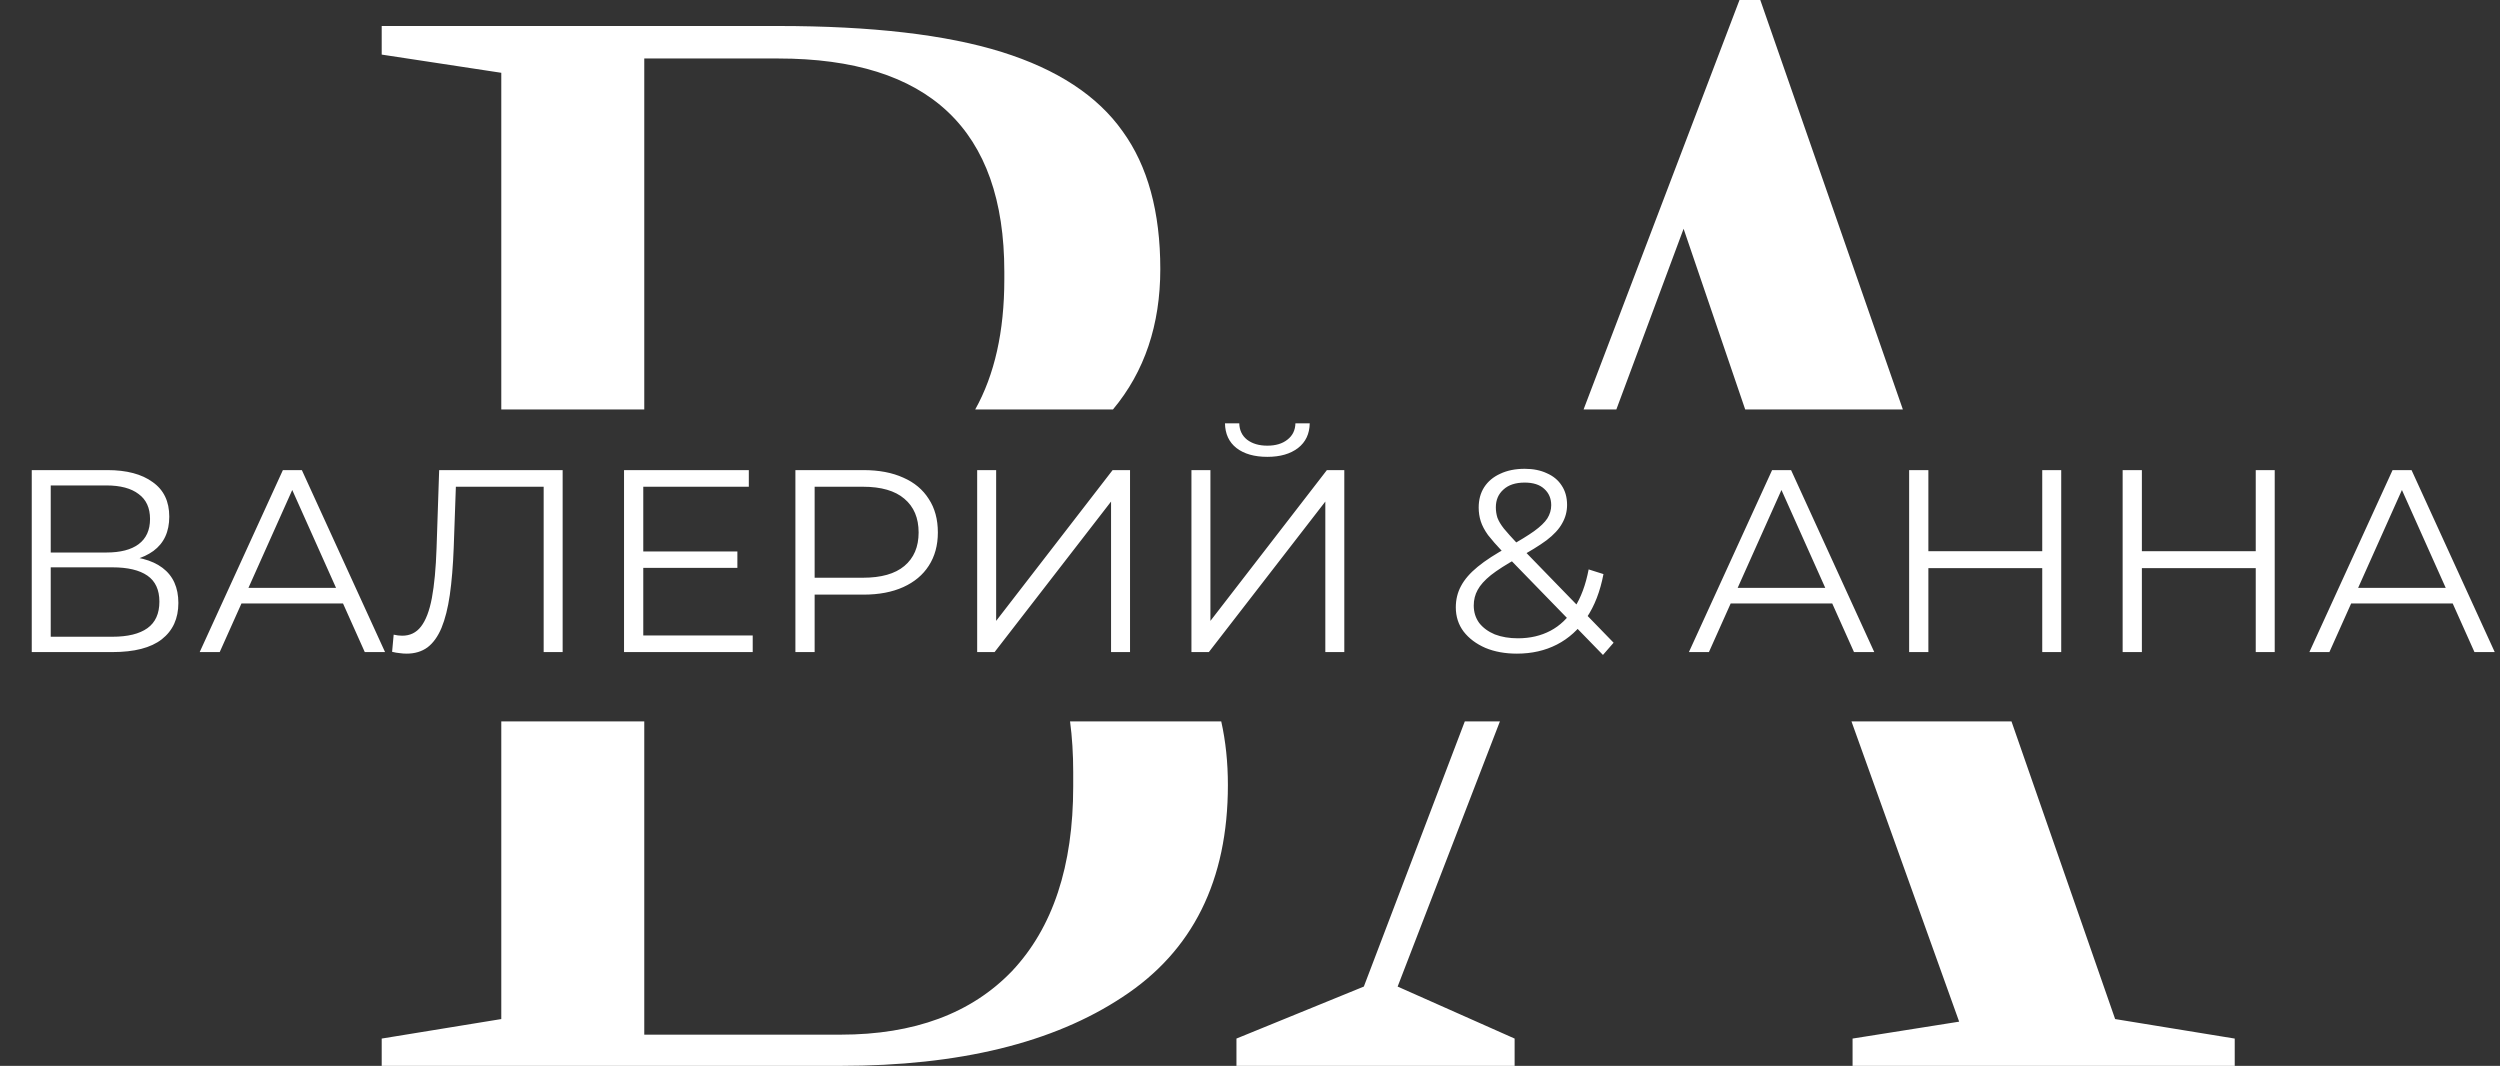
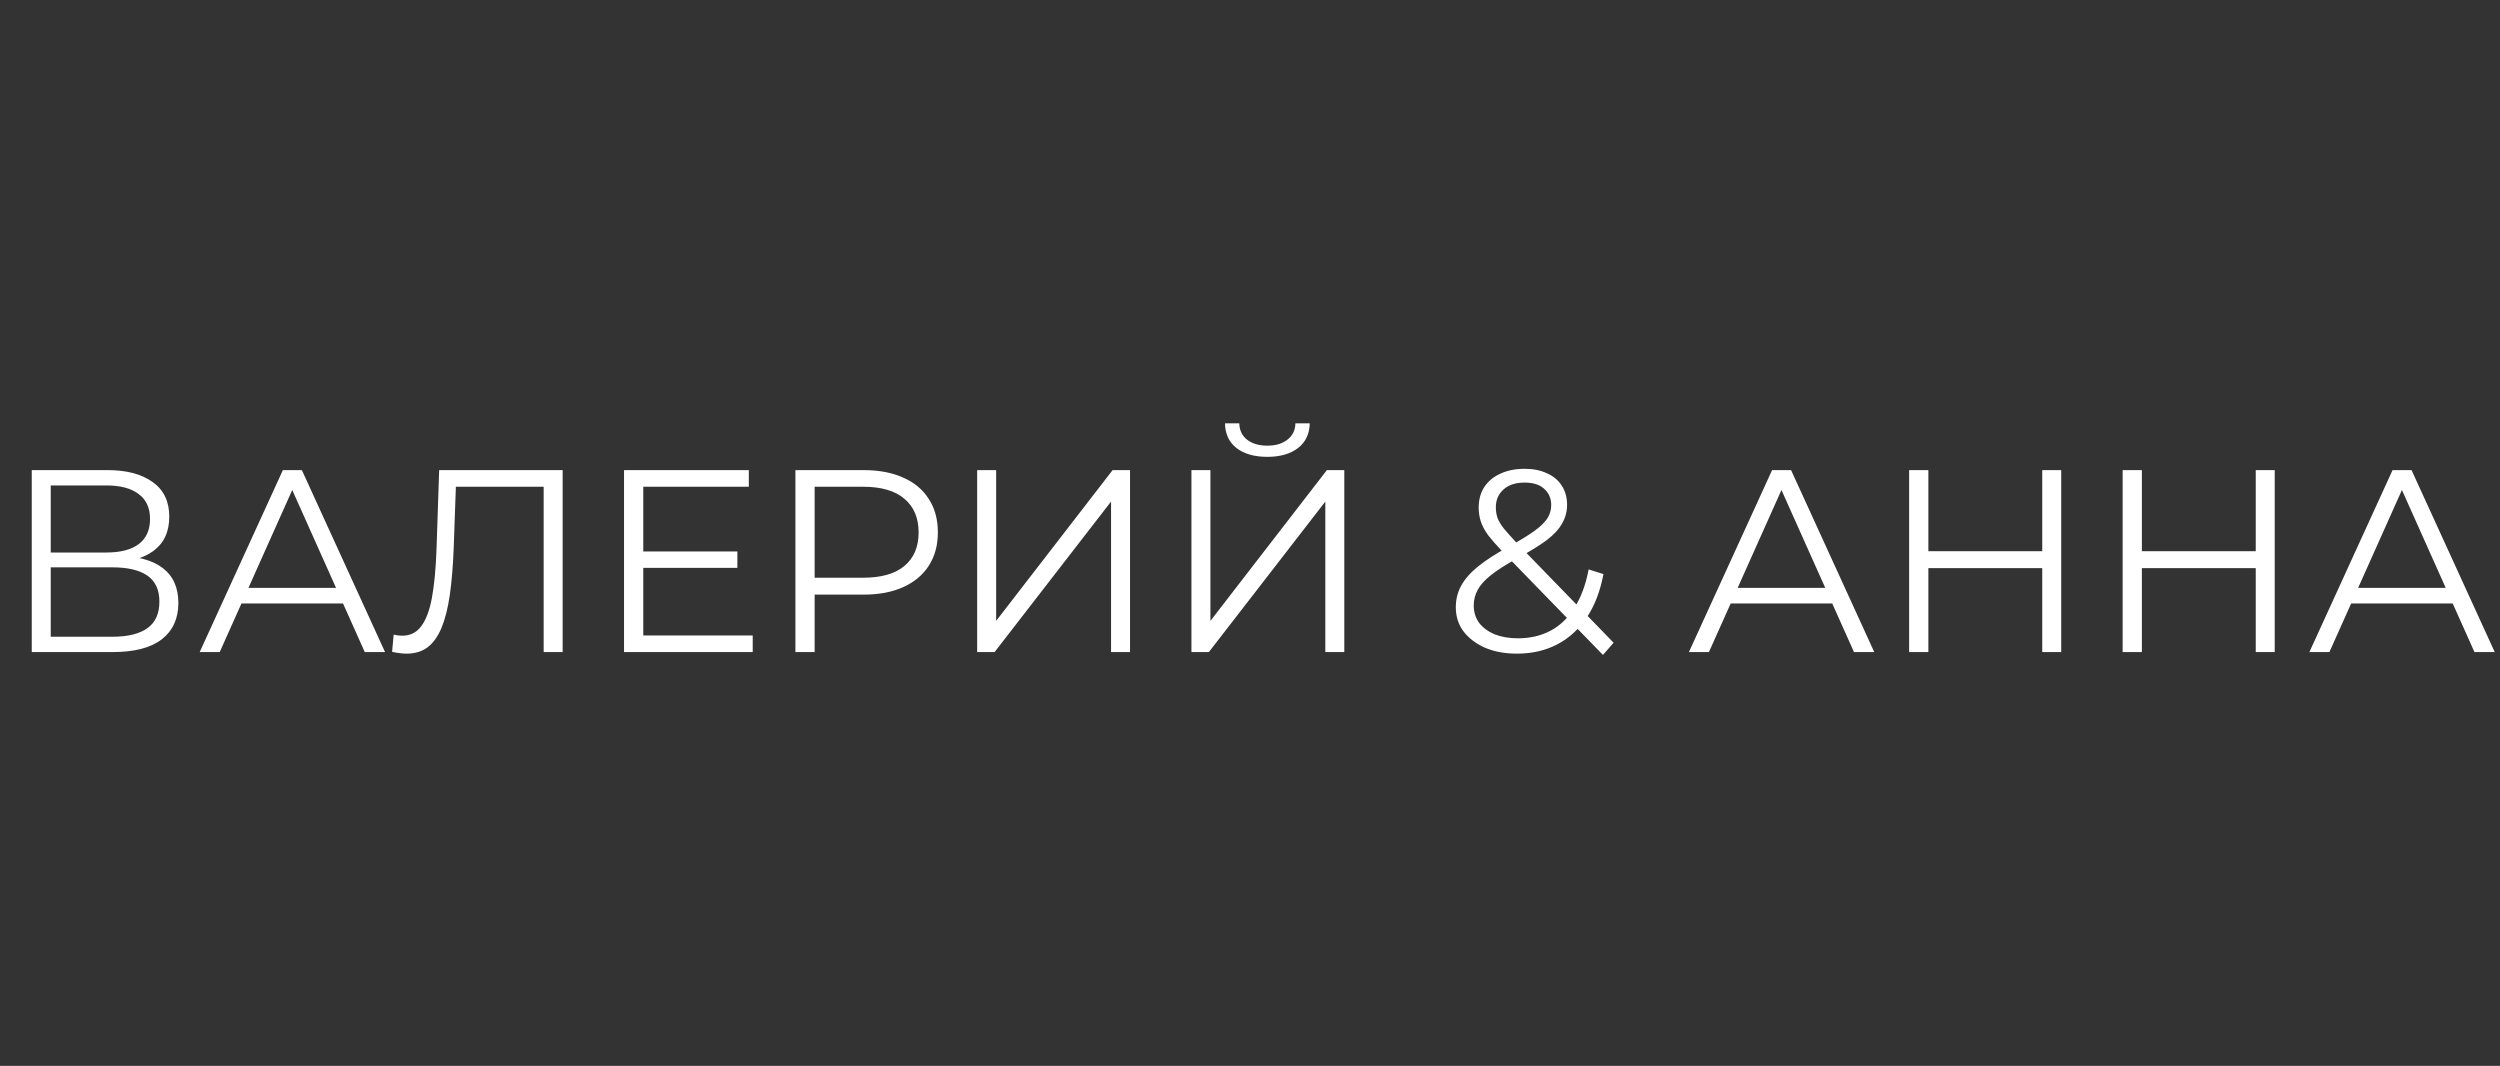
<svg xmlns="http://www.w3.org/2000/svg" width="1154" height="492" viewBox="0 0 1154 492" fill="none">
  <rect x="0" y="0" width="1154" height="492" fill="#333333" stroke="none" />
-   <path fill-rule="evenodd" clip-rule="evenodd" d="M231.395 470.4L176.195 479.4V492H387.995C442.795 492 486.195 481.4 518.195 460.2C550.595 439 566.795 406.4 566.795 362.4C566.795 351.939 565.771 342.139 563.723 333H493.938C494.909 340.324 495.395 348.124 495.395 356.4V363C495.395 399.8 485.995 428.2 467.195 448.2C448.395 467.8 421.995 477.6 387.995 477.6H297.395V333H231.395V470.4ZM231.395 189V33.6L176.195 25.2V12H359.195C402.395 12 436.795 16 462.395 24C487.995 32 506.595 44.2 518.195 60.6C529.795 76.6 535.595 97.8 535.595 124.2C535.595 149.96 528.315 171.56 513.754 189H450.161C459.117 172.957 463.595 152.957 463.595 129V125.4C463.595 59.8 428.795 27 359.195 27H297.395V189H231.395ZM676.152 333L629.547 455.4L570.747 479.4V492H699.147V479.4L645.147 455.4L692.358 333H676.152ZM854.638 333L904.347 471.6L855.147 479.4V492H1031.55V479.4L976.347 470.4L928.502 333H854.638ZM878.359 189L812.547 0H802.947L730.982 189H746.109L777.147 105.6L805.579 189H878.359Z" fill="white" />
  <path d="M14.656 301V217H49.576C58.456 217 65.416 218.84 70.456 222.52C75.576 226.12 78.136 231.44 78.136 238.48C78.136 245.44 75.696 250.72 70.816 254.32C65.936 257.84 59.536 259.6 51.616 259.6L53.656 256.6C63.016 256.6 70.136 258.44 75.016 262.12C79.896 265.8 82.336 271.2 82.336 278.32C82.336 285.52 79.776 291.12 74.656 295.12C69.616 299.04 62.016 301 51.856 301H14.656ZM23.416 293.92H51.856C58.976 293.92 64.376 292.6 68.056 289.96C71.736 287.32 73.576 283.24 73.576 277.72C73.576 272.28 71.736 268.28 68.056 265.72C64.376 263.16 58.976 261.88 51.856 261.88H23.416V293.92ZM23.416 255.04H49.096C55.576 255.04 60.536 253.76 63.976 251.2C67.496 248.56 69.256 244.68 69.256 239.56C69.256 234.44 67.496 230.6 63.976 228.04C60.536 225.4 55.576 224.08 49.096 224.08H23.416V255.04ZM92.179 301L130.579 217H139.339L177.739 301H168.379L133.099 222.16H136.699L101.419 301H92.179ZM107.299 278.56L109.939 271.36H158.779L161.419 278.56H107.299ZM187.716 301.72C186.596 301.72 185.516 301.64 184.476 301.48C183.436 301.4 182.276 301.2 180.996 300.88L181.716 292.96C183.076 293.28 184.396 293.44 185.676 293.44C189.276 293.44 192.156 292.04 194.316 289.24C196.556 286.36 198.236 281.96 199.356 276.04C200.476 270.04 201.196 262.36 201.516 253L202.716 217H259.716V301H250.956V222.28L253.236 224.68H208.356L210.516 222.16L209.436 252.76C209.116 261.16 208.516 268.44 207.636 274.6C206.756 280.68 205.476 285.76 203.796 289.84C202.116 293.84 199.956 296.84 197.316 298.84C194.676 300.76 191.476 301.72 187.716 301.72ZM295.975 254.56H340.375V262.12H295.975V254.56ZM296.935 293.32H347.455V301H288.055V217H345.655V224.68H296.935V293.32ZM367.156 301V217H398.596C405.716 217 411.836 218.16 416.956 220.48C422.076 222.72 425.996 226 428.716 230.32C431.516 234.56 432.916 239.72 432.916 245.8C432.916 251.72 431.516 256.84 428.716 261.16C425.996 265.4 422.076 268.68 416.956 271C411.836 273.32 405.716 274.48 398.596 274.48H372.076L376.036 270.28V301H367.156ZM376.036 271L372.076 266.68H398.356C406.756 266.68 413.116 264.88 417.436 261.28C421.836 257.6 424.036 252.44 424.036 245.8C424.036 239.08 421.836 233.88 417.436 230.2C413.116 226.52 406.756 224.68 398.356 224.68H372.076L376.036 220.48V271ZM451.062 301V217H459.822V286.6L513.582 217H521.622V301H512.862V231.52L459.102 301H451.062ZM549.969 301V217H558.729V286.6L612.489 217H620.529V301H611.769V231.52L558.009 301H549.969ZM585.009 210.88C579.009 210.88 574.249 209.52 570.729 206.8C567.289 204.08 565.529 200.28 565.449 195.4H572.049C572.129 198.6 573.329 201.12 575.649 202.96C578.049 204.8 581.169 205.72 585.009 205.72C588.849 205.72 591.929 204.8 594.249 202.96C596.649 201.12 597.889 198.6 597.969 195.4H604.569C604.489 200.28 602.689 204.08 599.169 206.8C595.649 209.52 590.929 210.88 585.009 210.88ZM700.201 301.72C694.761 301.72 689.921 300.84 685.681 299.08C681.441 297.24 678.081 294.72 675.601 291.52C673.201 288.32 672.001 284.6 672.001 280.36C672.001 276.76 672.801 273.48 674.401 270.52C676.001 267.48 678.561 264.52 682.081 261.64C685.681 258.68 690.441 255.6 696.361 252.4C701.401 249.6 705.321 247.2 708.121 245.2C711.001 243.12 713.041 241.16 714.241 239.32C715.441 237.4 716.041 235.36 716.041 233.2C716.041 230.08 714.961 227.56 712.801 225.64C710.721 223.72 707.721 222.76 703.801 222.76C699.561 222.76 696.281 223.84 693.961 226C691.641 228.08 690.481 230.8 690.481 234.16C690.481 235.84 690.721 237.44 691.201 238.96C691.761 240.48 692.761 242.16 694.201 244C695.721 245.84 697.801 248.16 700.441 250.96L744.841 296.68L739.921 302.32L693.601 254.68C690.801 251.72 688.561 249.16 686.881 247C685.281 244.76 684.161 242.64 683.521 240.64C682.881 238.64 682.561 236.52 682.561 234.28C682.561 230.68 683.401 227.56 685.081 224.92C686.841 222.2 689.321 220.12 692.521 218.68C695.721 217.16 699.481 216.4 703.801 216.4C707.721 216.4 711.121 217.08 714.001 218.44C716.961 219.72 719.241 221.6 720.841 224.08C722.521 226.56 723.361 229.56 723.361 233.08C723.361 236.12 722.601 238.96 721.081 241.6C719.641 244.24 717.241 246.84 713.881 249.4C710.521 251.88 705.961 254.68 700.201 257.8C695.161 260.6 691.161 263.16 688.201 265.48C685.321 267.8 683.281 270.08 682.081 272.32C680.881 274.48 680.281 276.88 680.281 279.52C680.281 282.56 681.121 285.24 682.801 287.56C684.561 289.8 686.961 291.56 690.001 292.84C693.121 294.04 696.681 294.64 700.681 294.64C706.281 294.64 711.281 293.48 715.681 291.16C720.081 288.84 723.761 285.32 726.721 280.6C729.761 275.88 731.961 269.96 733.321 262.84L740.161 265C738.641 273 736.041 279.72 732.361 285.16C728.681 290.6 724.121 294.72 718.681 297.52C713.241 300.32 707.081 301.72 700.201 301.72ZM779.601 301L818.001 217H826.761L865.161 301H855.801L820.521 222.16H824.121L788.841 301H779.601ZM794.721 278.56L797.361 271.36H846.201L848.841 278.56H794.721ZM942.698 217H951.458V301H942.698V217ZM890.138 301H881.258V217H890.138V301ZM943.538 262.24H889.178V254.44H943.538V262.24ZM1041.25 217H1050.01V301H1041.25V217ZM988.692 301H979.812V217H988.692V301ZM1042.09 262.24H987.732V254.44H1042.09V262.24ZM1066.01 301L1104.41 217H1113.17L1151.57 301H1142.21L1106.93 222.16H1110.53L1075.25 301H1066.01ZM1081.13 278.56L1083.77 271.36H1132.61L1135.25 278.56H1081.13Z" fill="white" />
</svg>